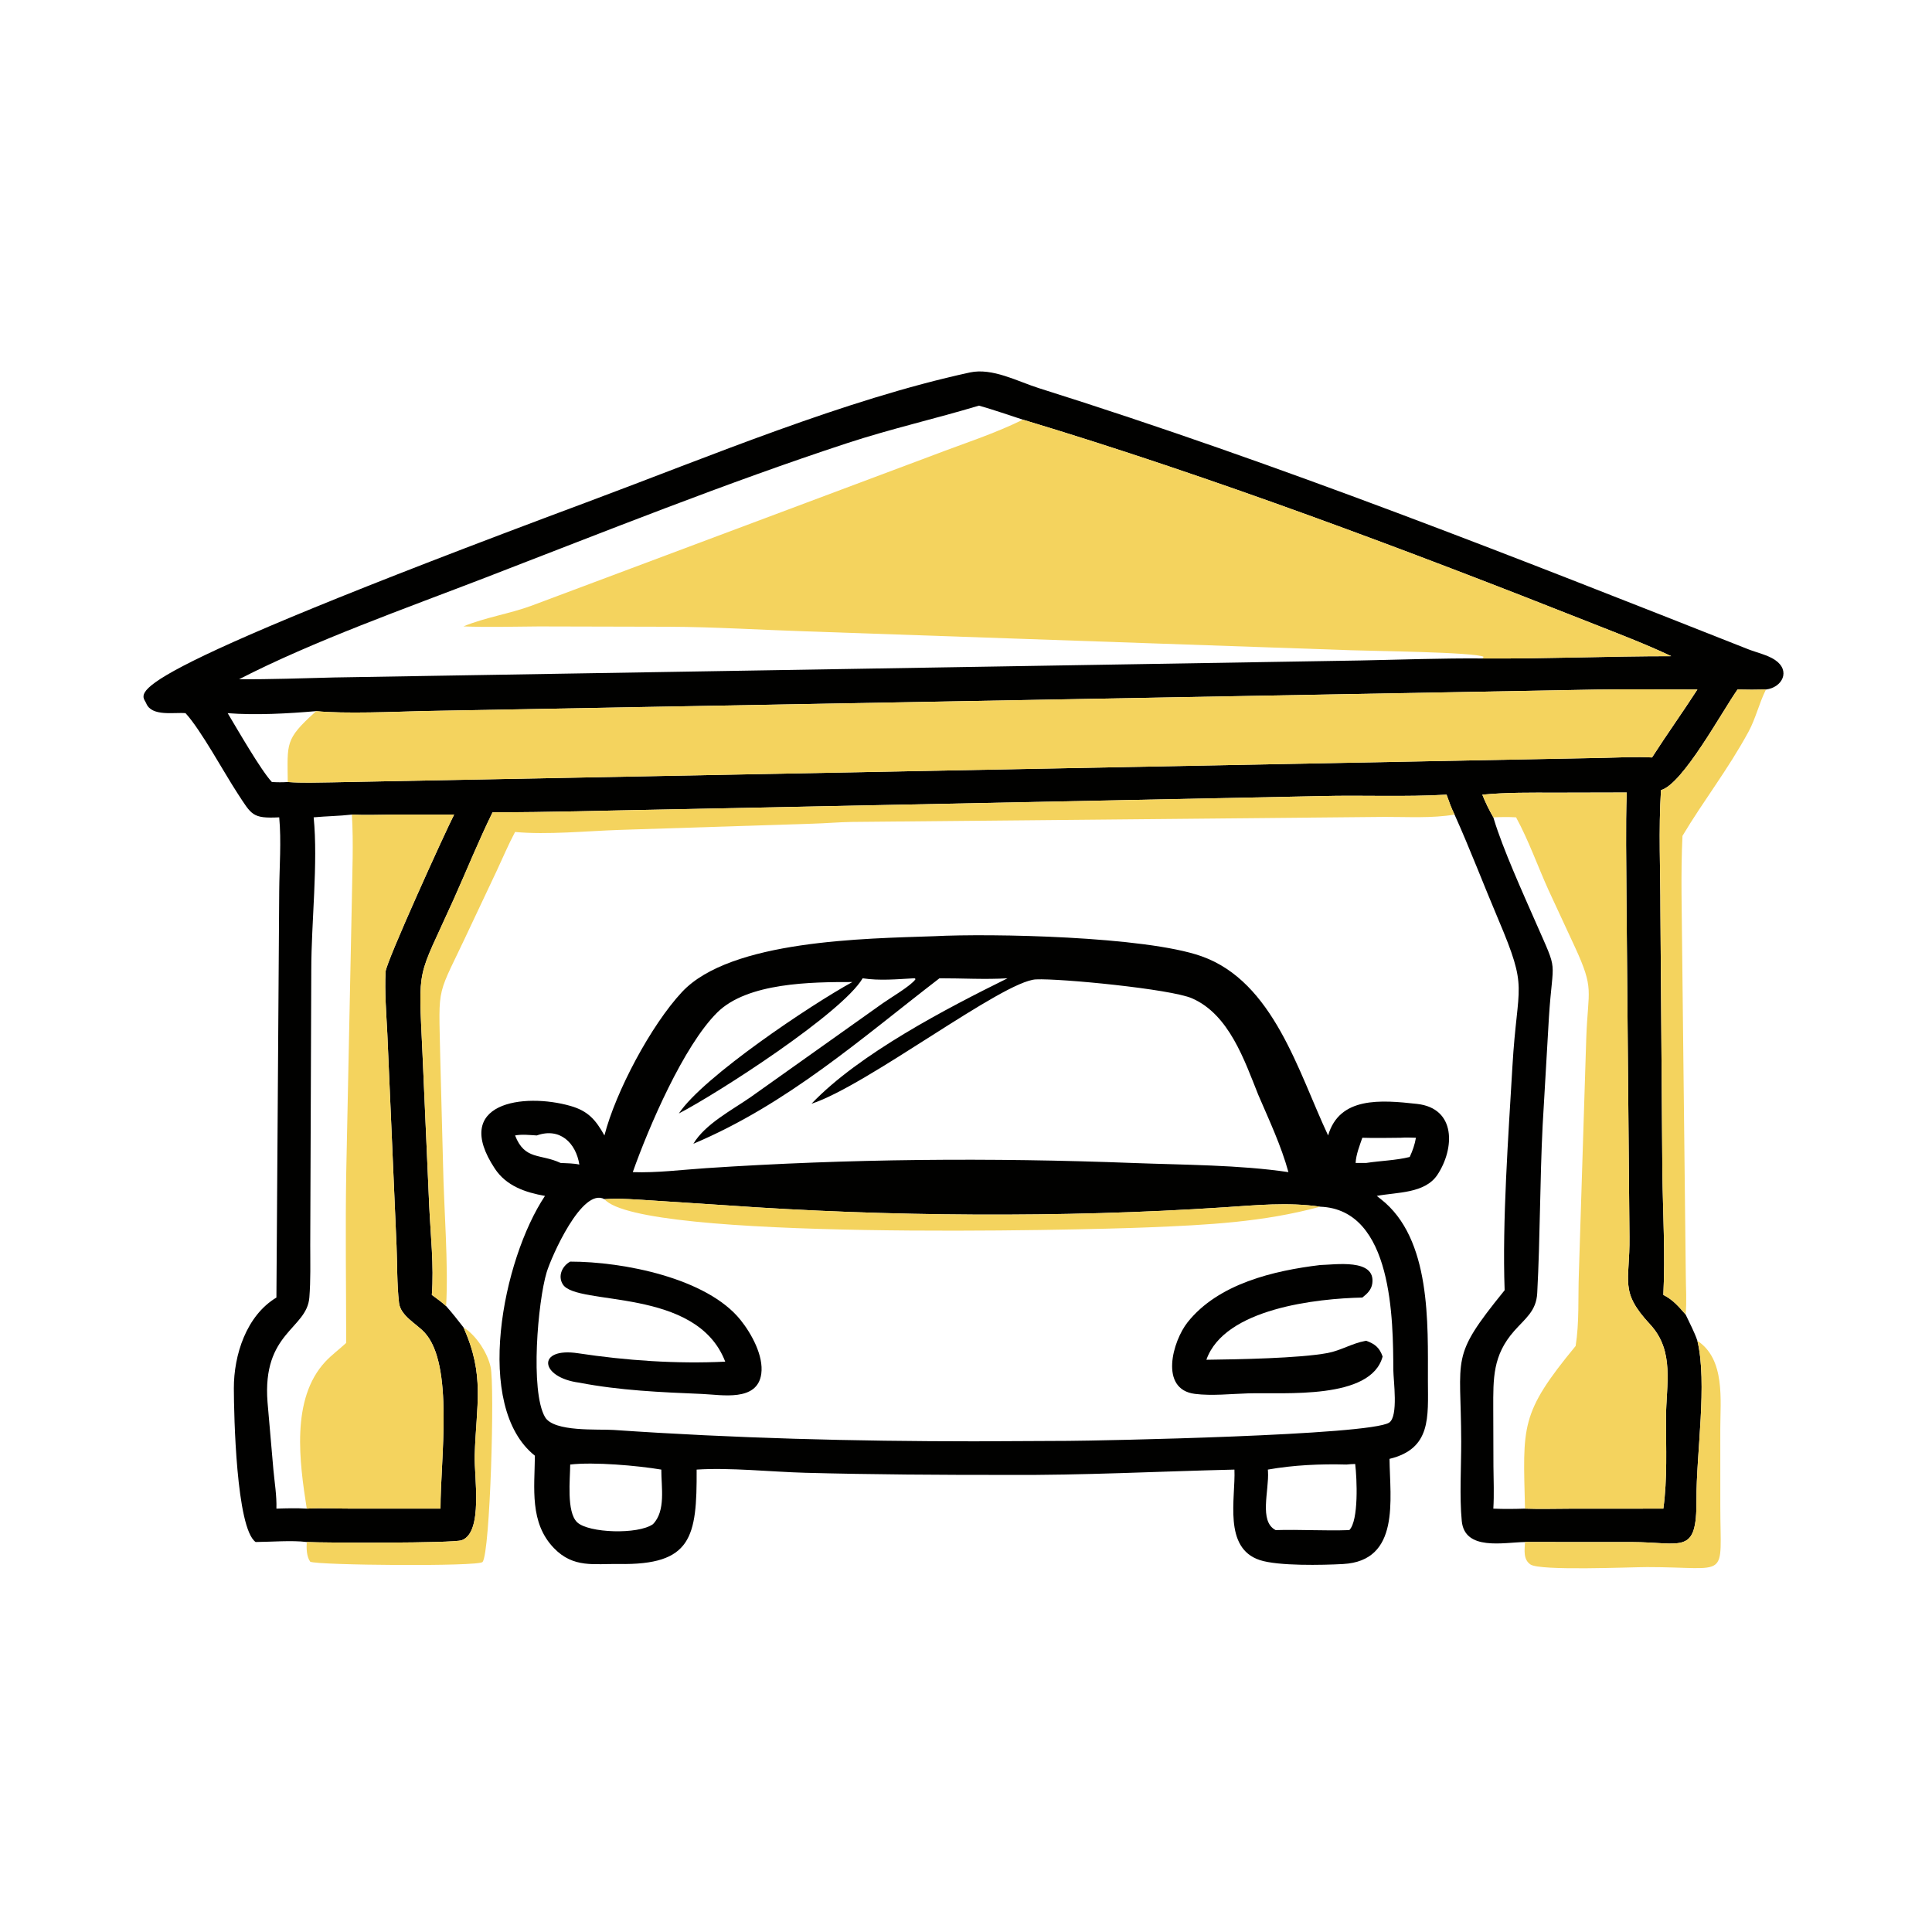
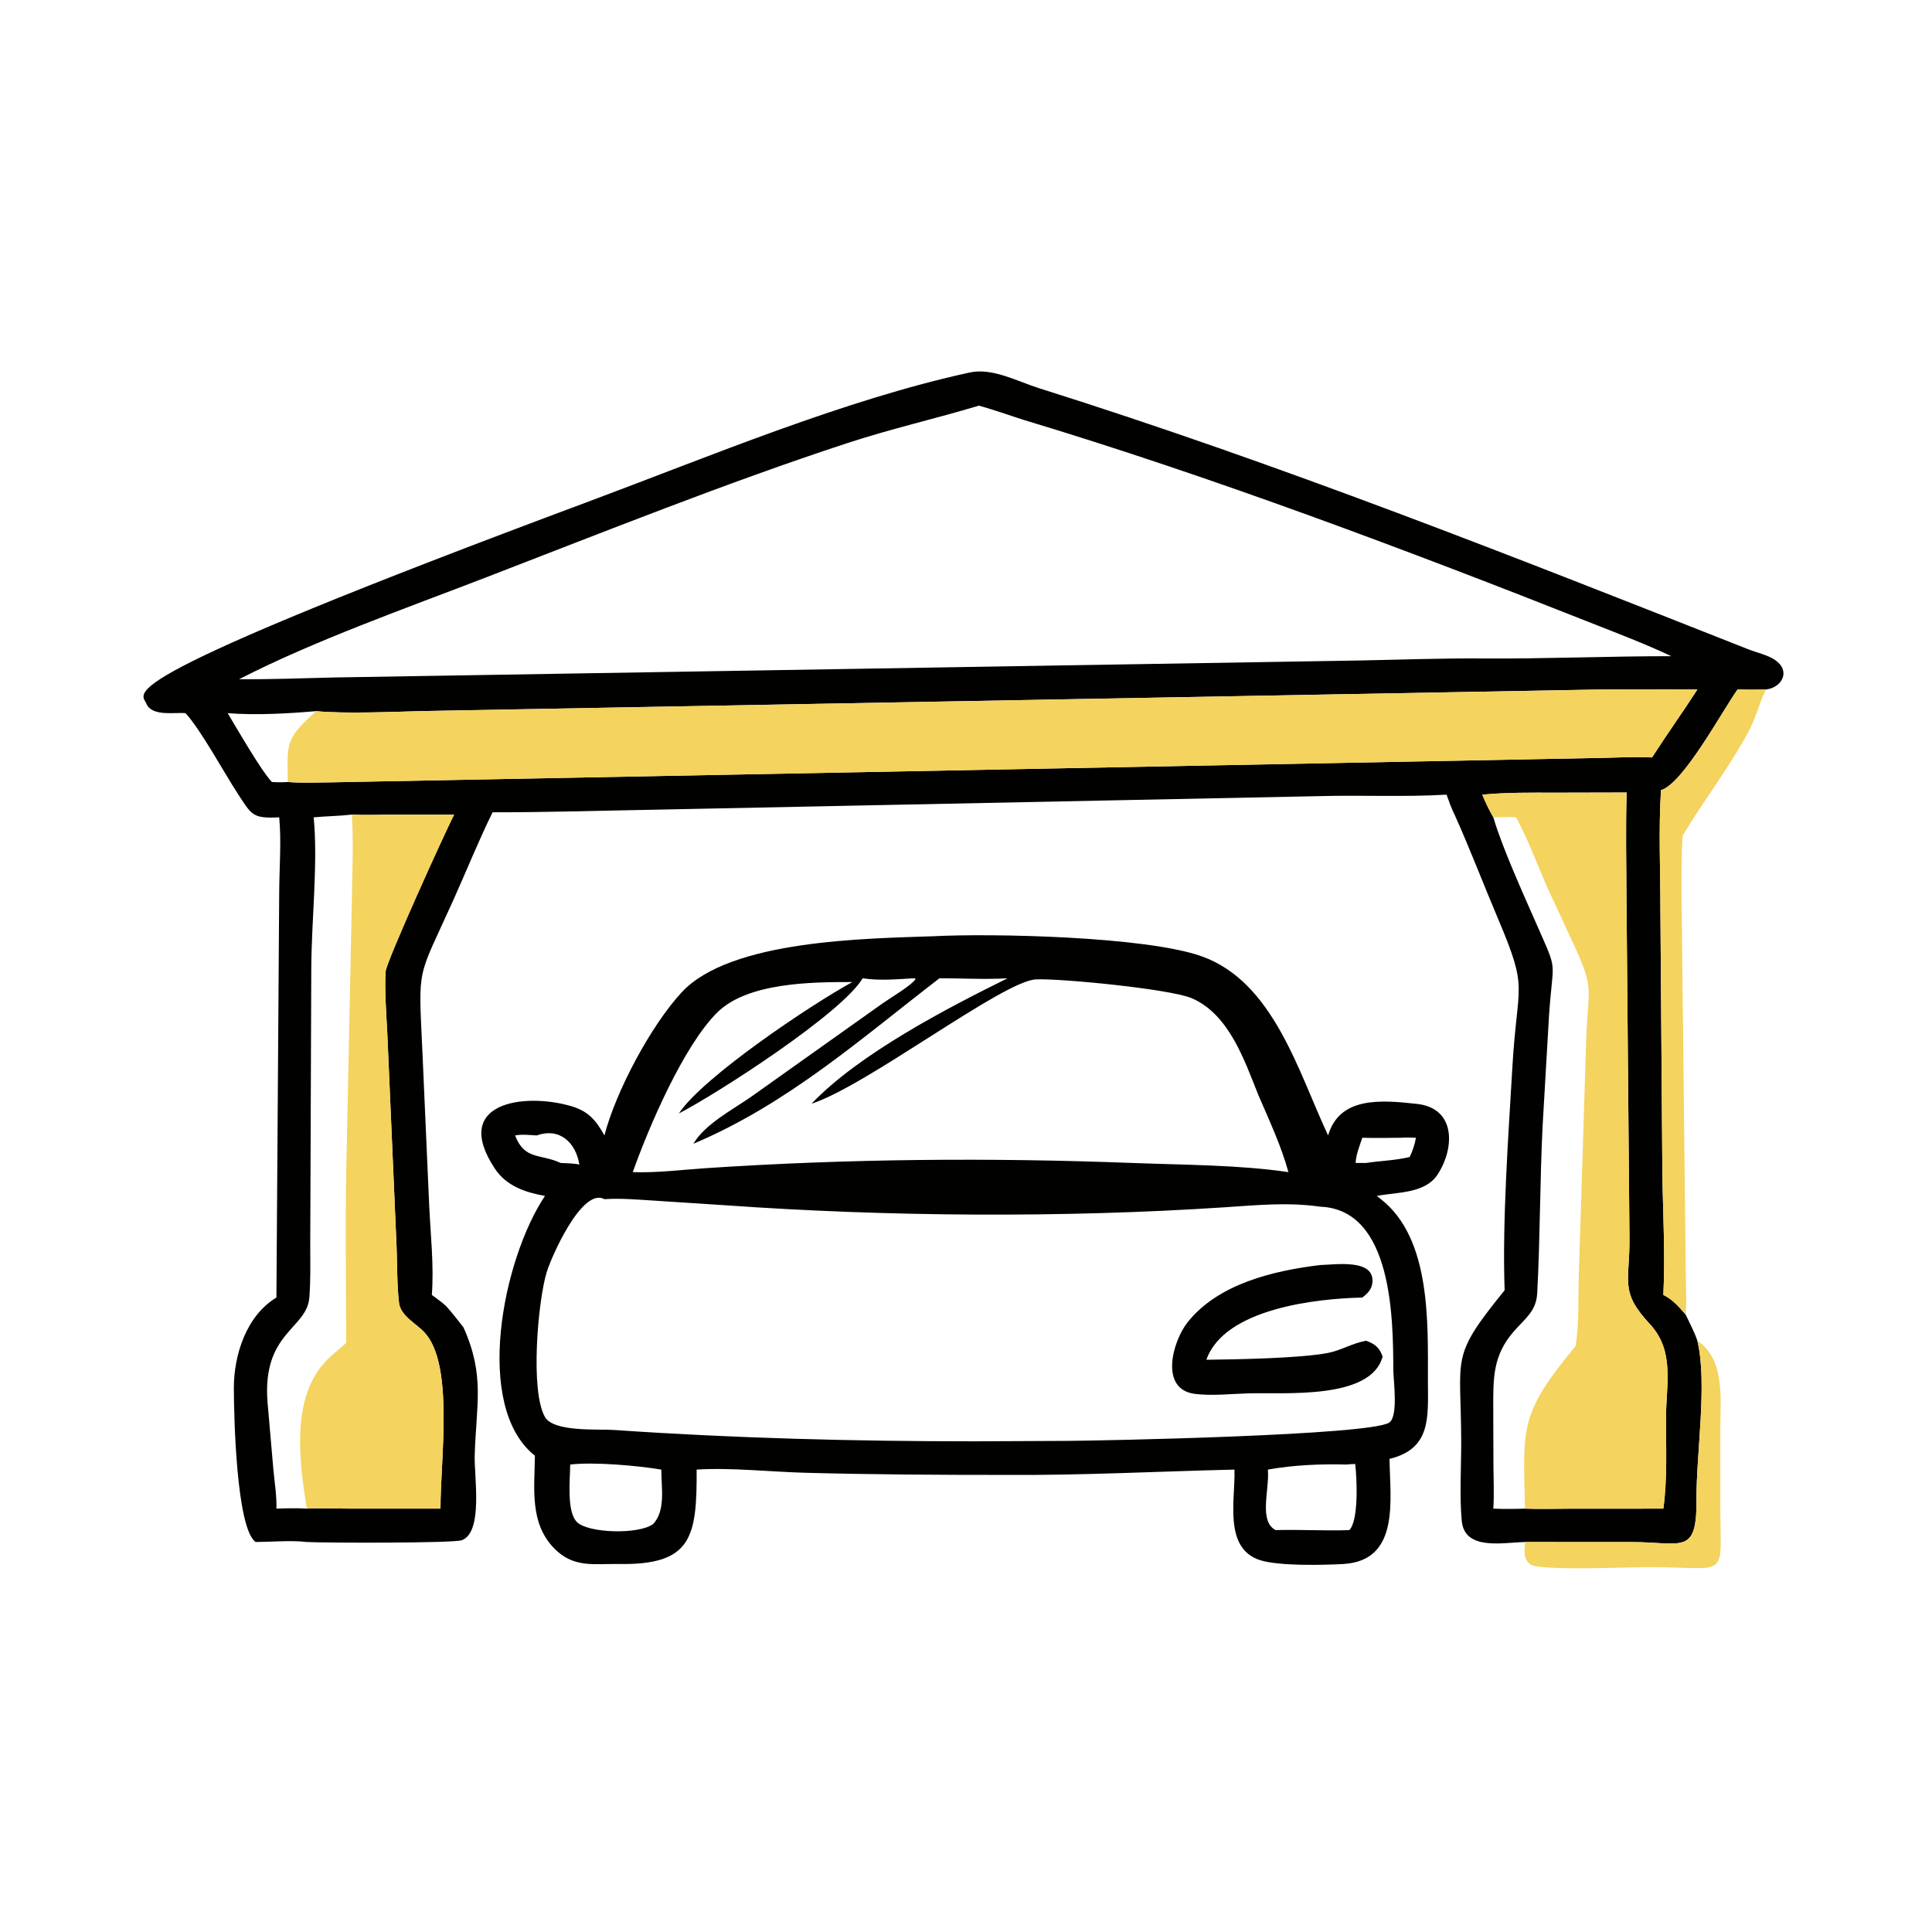
<svg xmlns="http://www.w3.org/2000/svg" width="1024" height="1024">
  <path fill="#010100" transform="scale(2 2)" d="M468.005 182.725C465.485 182.792 462.989 182.797 460.469 182.725C456.357 188.519 446.002 207.756 440.174 209.394C439.516 219.946 440.031 230.729 440.025 241.308L440.543 310.968C440.695 321.644 441.333 332.506 440.803 343.162C443.356 344.448 444.852 346.237 446.699 348.347C447.772 350.637 449.014 352.92 449.825 355.316C452.518 366.518 449.51 385.214 449.581 397.509C449.667 412.24 445.852 408.692 432.375 408.657L404.143 408.649C398.479 408.743 388.154 411.067 387.382 403.078C386.76 396.645 387.249 388.665 387.235 382.061C387.187 359.089 384.144 359.948 398.576 342.134L398.742 341.925C398.092 323.446 399.732 301.157 400.807 282.62C402.117 260.048 405.19 262.8 397.024 243.544C393.124 234.346 389.574 224.983 385.473 215.873C384.617 214.162 383.992 212.394 383.354 210.594C372.263 211.242 361.193 210.69 350.101 210.973L175.147 214.546C160.264 214.801 145.427 215.281 130.538 215.268C126.816 222.83 123.66 230.699 120.203 238.388C110.445 260.092 110.861 255.231 111.958 279.062L113.745 319.5C114.101 327.31 115.033 335.371 114.442 343.162C115.722 344.117 117.046 345.042 118.224 346.123C119.844 347.938 121.33 349.844 122.822 351.763C128.573 364.565 126.201 372.172 125.798 385.752C125.637 391.148 128.127 406.181 122.332 408.182C119.981 408.994 85.795 408.891 81.293 408.649C77.391 408.153 71.833 408.622 67.74 408.649C62.599 404.999 61.992 374.987 61.973 367.95C61.949 359.065 65.29 348.656 73.253 343.865L73.995 236.09C74.045 229.647 74.585 223.016 73.996 216.602C66.834 216.956 66.712 215.98 62.94 210.219C59.358 204.75 53.264 193.46 49.166 188.996C46.221 188.718 40.219 189.979 38.758 186.415C37.442 183.204 27.016 180.991 155.99 132.912C187.926 121.007 223.743 105.938 257.019 98.708C263.011 97.406 269.696 101.096 275.315 102.865C339.567 123.102 400.793 147.387 463.264 172.046C465.48 172.921 468.436 173.569 470.382 174.882C474.636 177.753 472.321 182.2 468.005 182.725ZM271.075 111.215C267.209 109.964 263.347 108.602 259.438 107.496C247.866 110.971 236.066 113.649 224.583 117.415C192.682 127.874 159.784 141.068 128.455 153.151C107.714 161.15 83.127 169.84 63.368 180.001C71.78 180.065 80.181 179.735 88.591 179.535L360.507 175.032C371.266 174.824 382.068 174.416 392.827 174.5C409.173 174.625 426.316 173.887 442.91 173.894C435.994 170.622 428.748 167.888 421.631 165.071C373.337 145.956 320.948 126.215 271.075 111.215ZM83.784 188.458C76.367 189.106 67.719 189.582 60.337 188.996C62.885 193.243 69.183 204.208 72.052 207.242C73.475 207.327 74.833 207.339 76.257 207.242C80.13 207.533 84.044 207.378 87.925 207.325L425.288 200.833C429.453 200.725 433.64 200.508 437.803 200.738C441.7 194.664 445.911 188.791 449.825 182.725C440.888 182.722 431.935 182.61 423 182.745L112.372 188.431C104.644 188.621 91.282 189.213 83.784 188.458ZM93.256 215.873C89.881 216.267 86.5 216.285 83.123 216.602C84.326 228.661 82.498 244.482 82.492 256.961L82.217 330.016C82.221 334.612 82.345 339.269 81.98 343.854C81.309 352.272 69.454 353.035 70.897 371.595L72.455 389.517C72.766 392.87 73.364 396.441 73.253 399.802C75.947 399.709 78.599 399.645 81.293 399.802C85.163 399.608 89.155 399.798 93.038 399.798L116.74 399.802C116.699 386.765 120.375 361.606 112.502 353.118C110.348 350.796 106.144 348.709 105.745 345.267C105.163 340.259 105.302 335.076 105.083 330.036L102.644 273.937C102.37 268.507 101.917 262.93 102.183 257.503C102.307 254.977 117.951 220.531 120.349 215.873L103.977 215.879C100.401 215.904 96.829 216.062 93.256 215.873ZM392.827 210.594C393.664 212.695 394.622 214.639 395.75 216.602L395.89 217.072C398.276 224.978 403.656 236.841 407.054 244.589C413.122 258.427 411.532 253.287 410.483 269.544L408.817 298.231C408.077 313.043 408.165 327.899 407.38 342.69C407.126 347.468 404.221 349.378 401.268 352.728C395.556 359.206 395.72 365.275 395.729 373.282L395.776 388.527C395.813 392.296 395.975 396.035 395.75 399.802C398.562 399.933 401.331 399.896 404.143 399.802C408.219 399.953 412.358 399.812 416.44 399.811L440.803 399.802C441.901 391.85 441.49 383.72 441.506 375.705C441.523 366.972 443.888 358.079 437.294 350.978C429.078 342.13 431.964 339.869 431.825 327.827L431.032 237.904C431.007 228.629 430.766 219.297 431.101 210.028L412.25 210.07C405.715 210.062 399.348 209.975 392.827 210.594Z" />
-   <path fill="#F4D35E" transform="scale(2 2)" d="M271.075 111.215C320.948 126.215 373.337 145.956 421.631 165.071C428.748 167.888 435.994 170.622 442.91 173.894C426.316 173.887 409.173 174.625 392.827 174.5L393.199 174.074C390.953 172.802 363.002 172.518 358.163 172.325L213.584 167.315C201.512 166.923 189.424 166.151 177.348 166.094L142.81 166.011C136.117 166.047 129.52 166.27 122.822 166C128.586 163.605 135.026 162.679 140.913 160.498L247.61 120.516C255.444 117.519 263.546 114.933 271.075 111.215Z" />
  <path fill="#F4D35E" transform="scale(2 2)" d="M83.784 188.458C91.282 189.213 104.644 188.621 112.372 188.431L423 182.745C431.935 182.61 440.888 182.722 449.825 182.725C445.911 188.791 441.7 194.664 437.803 200.738C433.64 200.508 429.453 200.725 425.288 200.833L87.925 207.325C84.044 207.378 80.13 207.533 76.257 207.242C76.173 196.938 75.512 195.972 83.414 188.799L83.784 188.458Z" />
  <path fill="#F4D35E" transform="scale(2 2)" d="M460.469 182.725C462.989 182.797 465.485 182.792 468.005 182.725L467.879 182.976C466.149 186.508 465.245 190.478 463.372 193.921C457.844 204.083 451.433 212.194 445.872 221.521C445.379 231.707 445.725 242.079 445.793 252.283L446.752 337.911C446.758 341.311 447.043 344.987 446.699 348.347C444.852 346.237 443.356 344.448 440.803 343.162C441.333 332.506 440.695 321.644 440.543 310.968L440.025 241.308C440.031 230.729 439.516 219.946 440.174 209.394C446.002 207.756 456.357 188.519 460.469 182.725Z" />
  <path fill="#F4D35E" transform="scale(2 2)" d="M395.75 216.602C394.622 214.639 393.664 212.695 392.827 210.594C399.348 209.975 405.715 210.062 412.25 210.07L431.101 210.028C430.766 219.297 431.007 228.629 431.032 237.904L431.825 327.827C431.964 339.869 429.078 342.13 437.294 350.978C443.888 358.079 441.523 366.972 441.506 375.705C441.49 383.72 441.901 391.85 440.803 399.802L416.44 399.811C412.358 399.812 408.219 399.953 404.143 399.802C403.614 377.789 402.742 374.683 417.558 356.699C418.555 350.464 418.179 343.925 418.41 337.626L420.381 274.942C420.861 262.058 422.574 262.267 417.358 250.947L410.403 235.951C407.506 229.567 405.126 222.745 401.772 216.602C399.75 216.478 397.773 216.515 395.75 216.602Z" />
-   <path fill="#F4D35E" transform="scale(2 2)" d="M385.473 215.873C379.472 216.888 373.015 216.471 366.935 216.487L225.681 217.821C222.245 217.88 218.812 218.191 215.375 218.284L164.139 219.935C155.504 220.224 145.059 221.277 136.499 220.482C134.723 223.807 133.262 227.305 131.661 230.717L124.704 245.454C115.51 265.226 116.258 259.756 116.674 280.383L117.412 308.608C117.632 320.301 118.878 335.167 118.224 346.123C117.046 345.042 115.722 344.117 114.442 343.162C115.033 335.371 114.101 327.31 113.745 319.5L111.958 279.062C110.861 255.231 110.445 260.092 120.203 238.388C123.66 230.699 126.816 222.83 130.538 215.268C145.427 215.281 160.264 214.801 175.147 214.546L350.101 210.973C361.193 210.69 372.263 211.242 383.354 210.594C383.992 212.394 384.617 214.162 385.473 215.873Z" />
  <path fill="#F4D35E" transform="scale(2 2)" d="M93.256 215.873C96.829 216.062 100.401 215.904 103.977 215.879L120.349 215.873C117.951 220.531 102.307 254.977 102.183 257.503C101.917 262.93 102.37 268.507 102.644 273.937L105.083 330.036C105.302 335.076 105.163 340.259 105.745 345.267C106.144 348.709 110.348 350.796 112.502 353.118C120.375 361.606 116.699 386.765 116.74 399.802L93.038 399.798C89.155 399.798 85.163 399.608 81.293 399.802C79.389 387.623 76.998 370.755 86.22 360.856C87.896 359.057 89.938 357.567 91.743 355.888C91.739 340.798 91.501 325.668 91.76 310.582L93.239 238.821C93.345 231.157 93.709 223.534 93.256 215.873Z" />
  <path fill="#010100" transform="scale(2 2)" d="M160.181 300.906C163.171 289.259 172.566 271.639 180.731 262.895C193.637 249.073 229.453 248.734 247.526 248.107C262.691 247.319 303.451 248.137 318.369 253.4C337.537 260.163 344.091 284.175 351.964 300.906C354.971 290.598 365.894 291.472 375.525 292.546C385.947 293.709 385.501 304.388 380.95 311.303C377.638 316.336 370.226 315.914 364.86 316.93L365.9 317.75C379.369 328.221 378.378 350.903 378.412 366.002C378.434 375.542 379.35 383.928 368.237 386.614C368.35 397.331 371.131 413.639 355.936 414.481C350.531 414.781 338.726 415.038 333.864 413.437C324.09 410.22 327.465 397.088 327.139 389.458C307.102 389.925 287.069 390.998 267.015 390.868C249.122 390.874 231.267 390.781 213.38 390.3C204.368 390.058 193.39 388.873 184.617 389.458C184.703 407.411 183.332 414.799 163.977 414.475C157.455 414.366 151.977 415.624 146.811 410.278C140.297 403.539 141.662 394.401 141.754 385.775C125.367 372.763 133.196 333.744 144.424 316.93C139.248 316.011 134.196 314.313 131.151 309.716C119.531 292.171 138.796 289.536 151.192 293.087C155.856 294.423 157.873 296.767 160.181 300.906ZM160.181 317.791C154.264 314.542 146.111 333.071 144.871 337.163C142.538 344.86 140.462 368.642 144.426 375.525C146.752 379.564 158.566 378.674 162.615 378.952C194.566 381.153 226.303 381.963 258.301 381.965L283.064 381.847C291.309 381.803 363.002 380.406 368.148 377.001C370.632 375.357 369.265 365.836 369.249 363.096C369.17 350.019 369.205 320.527 349.867 319.786C341.325 318.54 332.841 319.397 324.287 319.96C281.774 322.761 235.161 322.452 192.376 319.417L173.361 318.179C168.979 317.916 164.57 317.506 160.181 317.791ZM242.204 259.256C237.688 259.506 233.098 259.945 228.611 259.256C223.188 268.46 190.403 289.641 179.908 295.08C186.287 285.409 214.953 266.229 225.887 260.25C215.12 260.241 198.098 260.356 190.064 268.333C181.155 277.179 171.947 298.615 167.692 310.628C174.083 310.854 180.762 309.994 187.148 309.57C224.875 307.061 262.607 306.763 300.377 308.209C313.602 308.715 328.506 308.694 341.446 310.628C339.522 303.607 336.333 296.845 333.465 290.165C329.771 280.96 325.733 268.858 315.895 264.564C310.23 262.091 280.949 259.251 274.548 259.548C265.747 259.957 229.769 287.741 215.057 292.503C227.659 279.276 250.955 267.189 267.015 259.256C261.062 259.619 254.937 259.239 248.965 259.256C228.021 275.377 208.726 292.558 183.75 303.111C186.853 297.874 194.063 294.138 198.915 290.759L233.934 265.879C235.847 264.511 241.516 261.197 242.629 259.48L242.412 259.258L242.204 259.256ZM142.253 300.906C140.367 300.802 138.361 300.551 136.499 300.906C139.081 307.543 143.208 305.675 148.554 308.195C150.169 308.296 151.962 308.266 153.533 308.621C152.627 302.896 148.392 298.713 142.253 300.906ZM371.239 301.517C367.841 301.543 364.427 301.627 361.031 301.517C360.305 303.656 359.372 305.921 359.253 308.195L362.061 308.195C365.86 307.605 369.869 307.535 373.588 306.612C374.364 304.946 374.925 303.336 375.237 301.517C373.916 301.495 372.555 301.402 371.239 301.517ZM151.109 388.118C151.098 391.909 150.08 400.662 152.946 403.412C155.941 406.284 169.1 406.73 173.043 403.919C176.494 400.391 175.229 394.061 175.255 389.458C169.026 388.399 157.297 387.379 151.109 388.118ZM356.815 388.118C350.01 387.927 342.696 388.255 335.995 389.458L336.028 389.929C336.354 395.022 333.579 403.207 338.062 405.492C344.578 405.296 351.074 405.731 357.581 405.492C360.106 402.961 359.609 391.802 359.14 387.971C358.357 387.989 357.594 388.036 356.815 388.118Z" />
-   <path fill="#F4D35E" transform="scale(2 2)" d="M160.181 317.791C164.57 317.506 168.979 317.916 173.361 318.179L192.376 319.417C235.161 322.452 281.774 322.761 324.287 319.96C332.841 319.397 341.325 318.54 349.867 319.786C334.778 323.9 319.881 324.628 304.285 325.263C286.293 325.995 169.646 328.87 160.181 317.791Z" />
-   <path fill="#010100" transform="scale(2 2)" d="M192.191 360.853C184.572 340.955 152.91 346.217 149.171 340.397C147.757 338.196 148.969 335.499 151.109 334.342C165.151 334.332 187.334 338.7 196.247 349.803C199.141 353.407 202.405 359.3 201.745 364.086C200.714 371.549 191.233 369.629 186.097 369.414C175.186 368.959 164.283 368.502 153.533 366.425C142.937 365.039 142.201 356.957 153.169 358.623C165.917 360.559 179.343 361.483 192.191 360.853Z" />
  <path fill="#010100" transform="scale(2 2)" d="M366.406 359.491C363.351 371.045 340.349 368.967 330.753 369.256C326.205 369.392 321.166 369.96 316.665 369.394C307.143 368.194 310.774 355.384 314.726 350.413C322.856 340.187 337.559 336.731 349.867 335.247C353.721 335.178 364.572 333.413 363.675 340.107C363.447 341.806 362.315 342.861 361.031 343.865C349.158 344.118 324.502 346.693 319.704 360.352C327.967 360.248 344.311 359.968 351.817 358.567C355.267 357.922 358.29 356.016 361.715 355.377L362.061 355.316C364.318 356.142 365.57 357.09 366.406 359.491Z" />
-   <path fill="#F4D35E" transform="scale(2 2)" d="M122.822 351.763C126.133 353.803 129.171 358.466 130.014 362.246C131.139 367.289 129.907 411.426 127.888 413.939C126.87 415.208 83.994 414.821 82.213 413.867C81.221 412.513 81.199 410.279 81.293 408.649C85.795 408.891 119.981 408.994 122.332 408.182C128.127 406.181 125.637 391.148 125.798 385.752C126.201 372.172 128.573 364.565 122.822 351.763Z" />
  <path fill="#F4D35E" transform="scale(2 2)" d="M449.825 355.316C457.271 360.232 455.891 371.056 455.896 378.708L455.9 399.066C455.902 419.032 458.639 415.293 436.485 415.295C432.1 415.296 408.15 416.359 405.583 414.599C403.595 413.235 404.047 410.715 404.143 408.649L432.375 408.657C445.852 408.692 449.667 412.24 449.581 397.509C449.51 385.214 452.518 366.518 449.825 355.316Z" />
</svg>